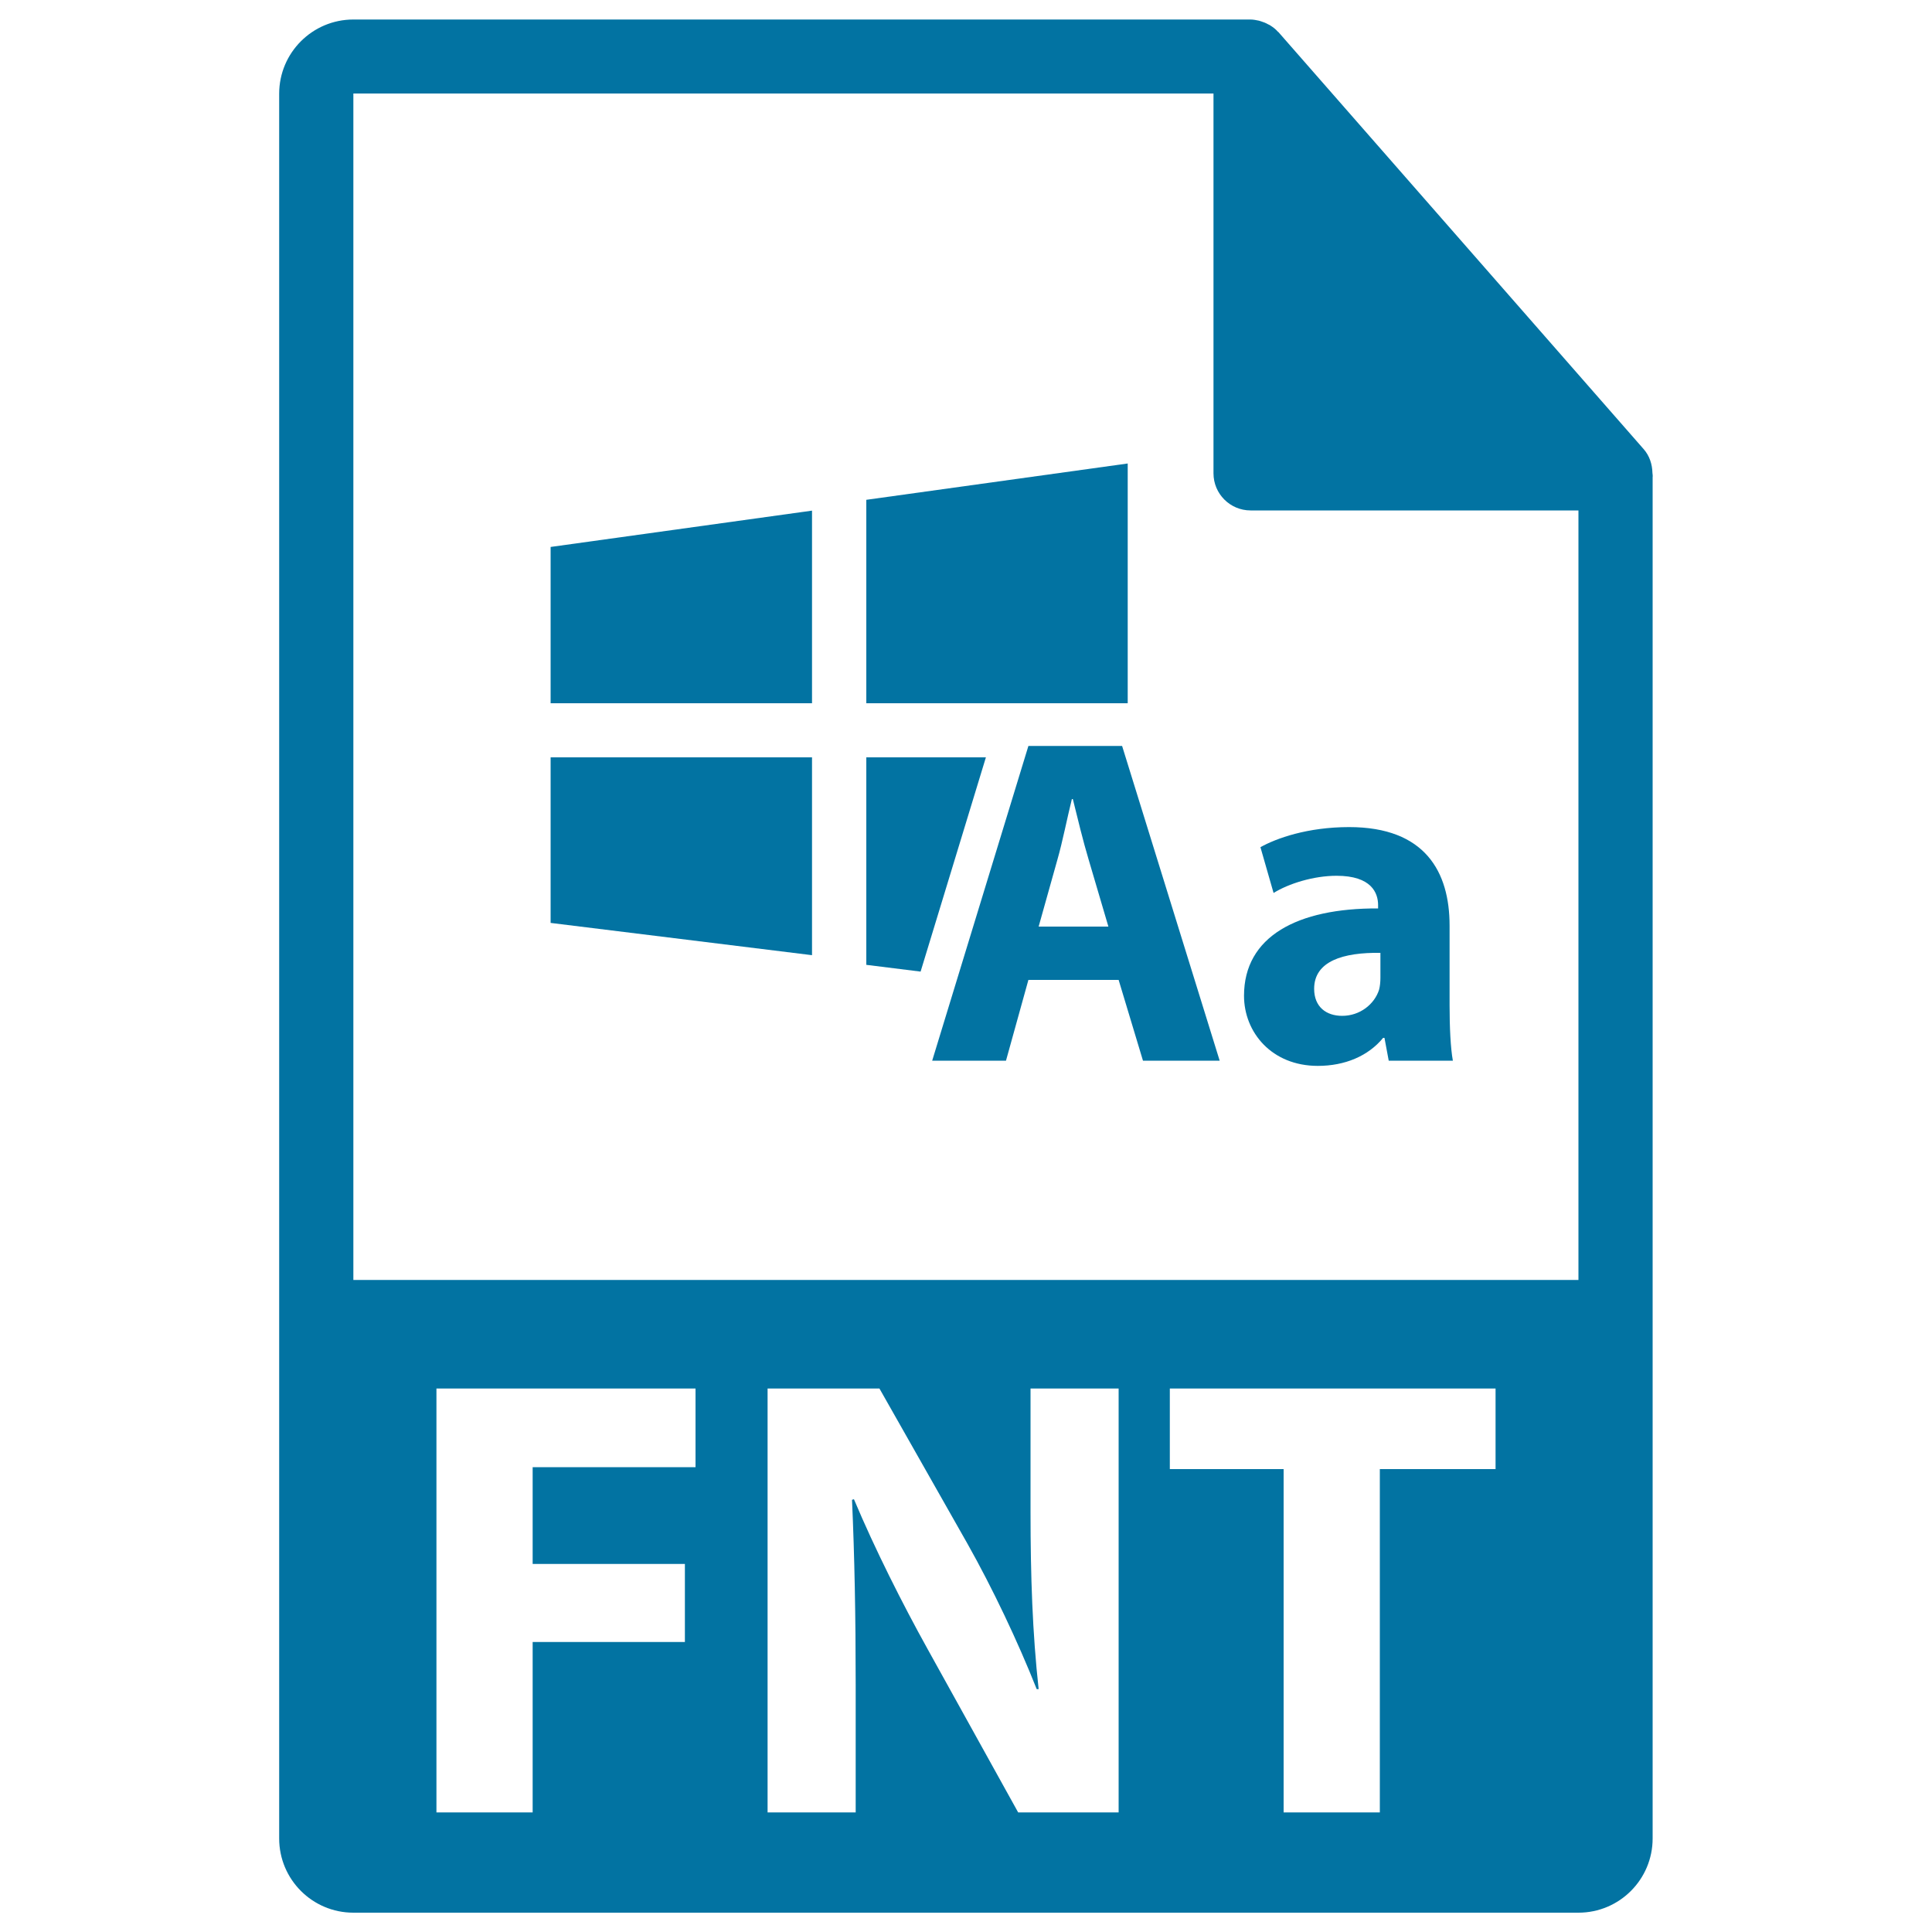
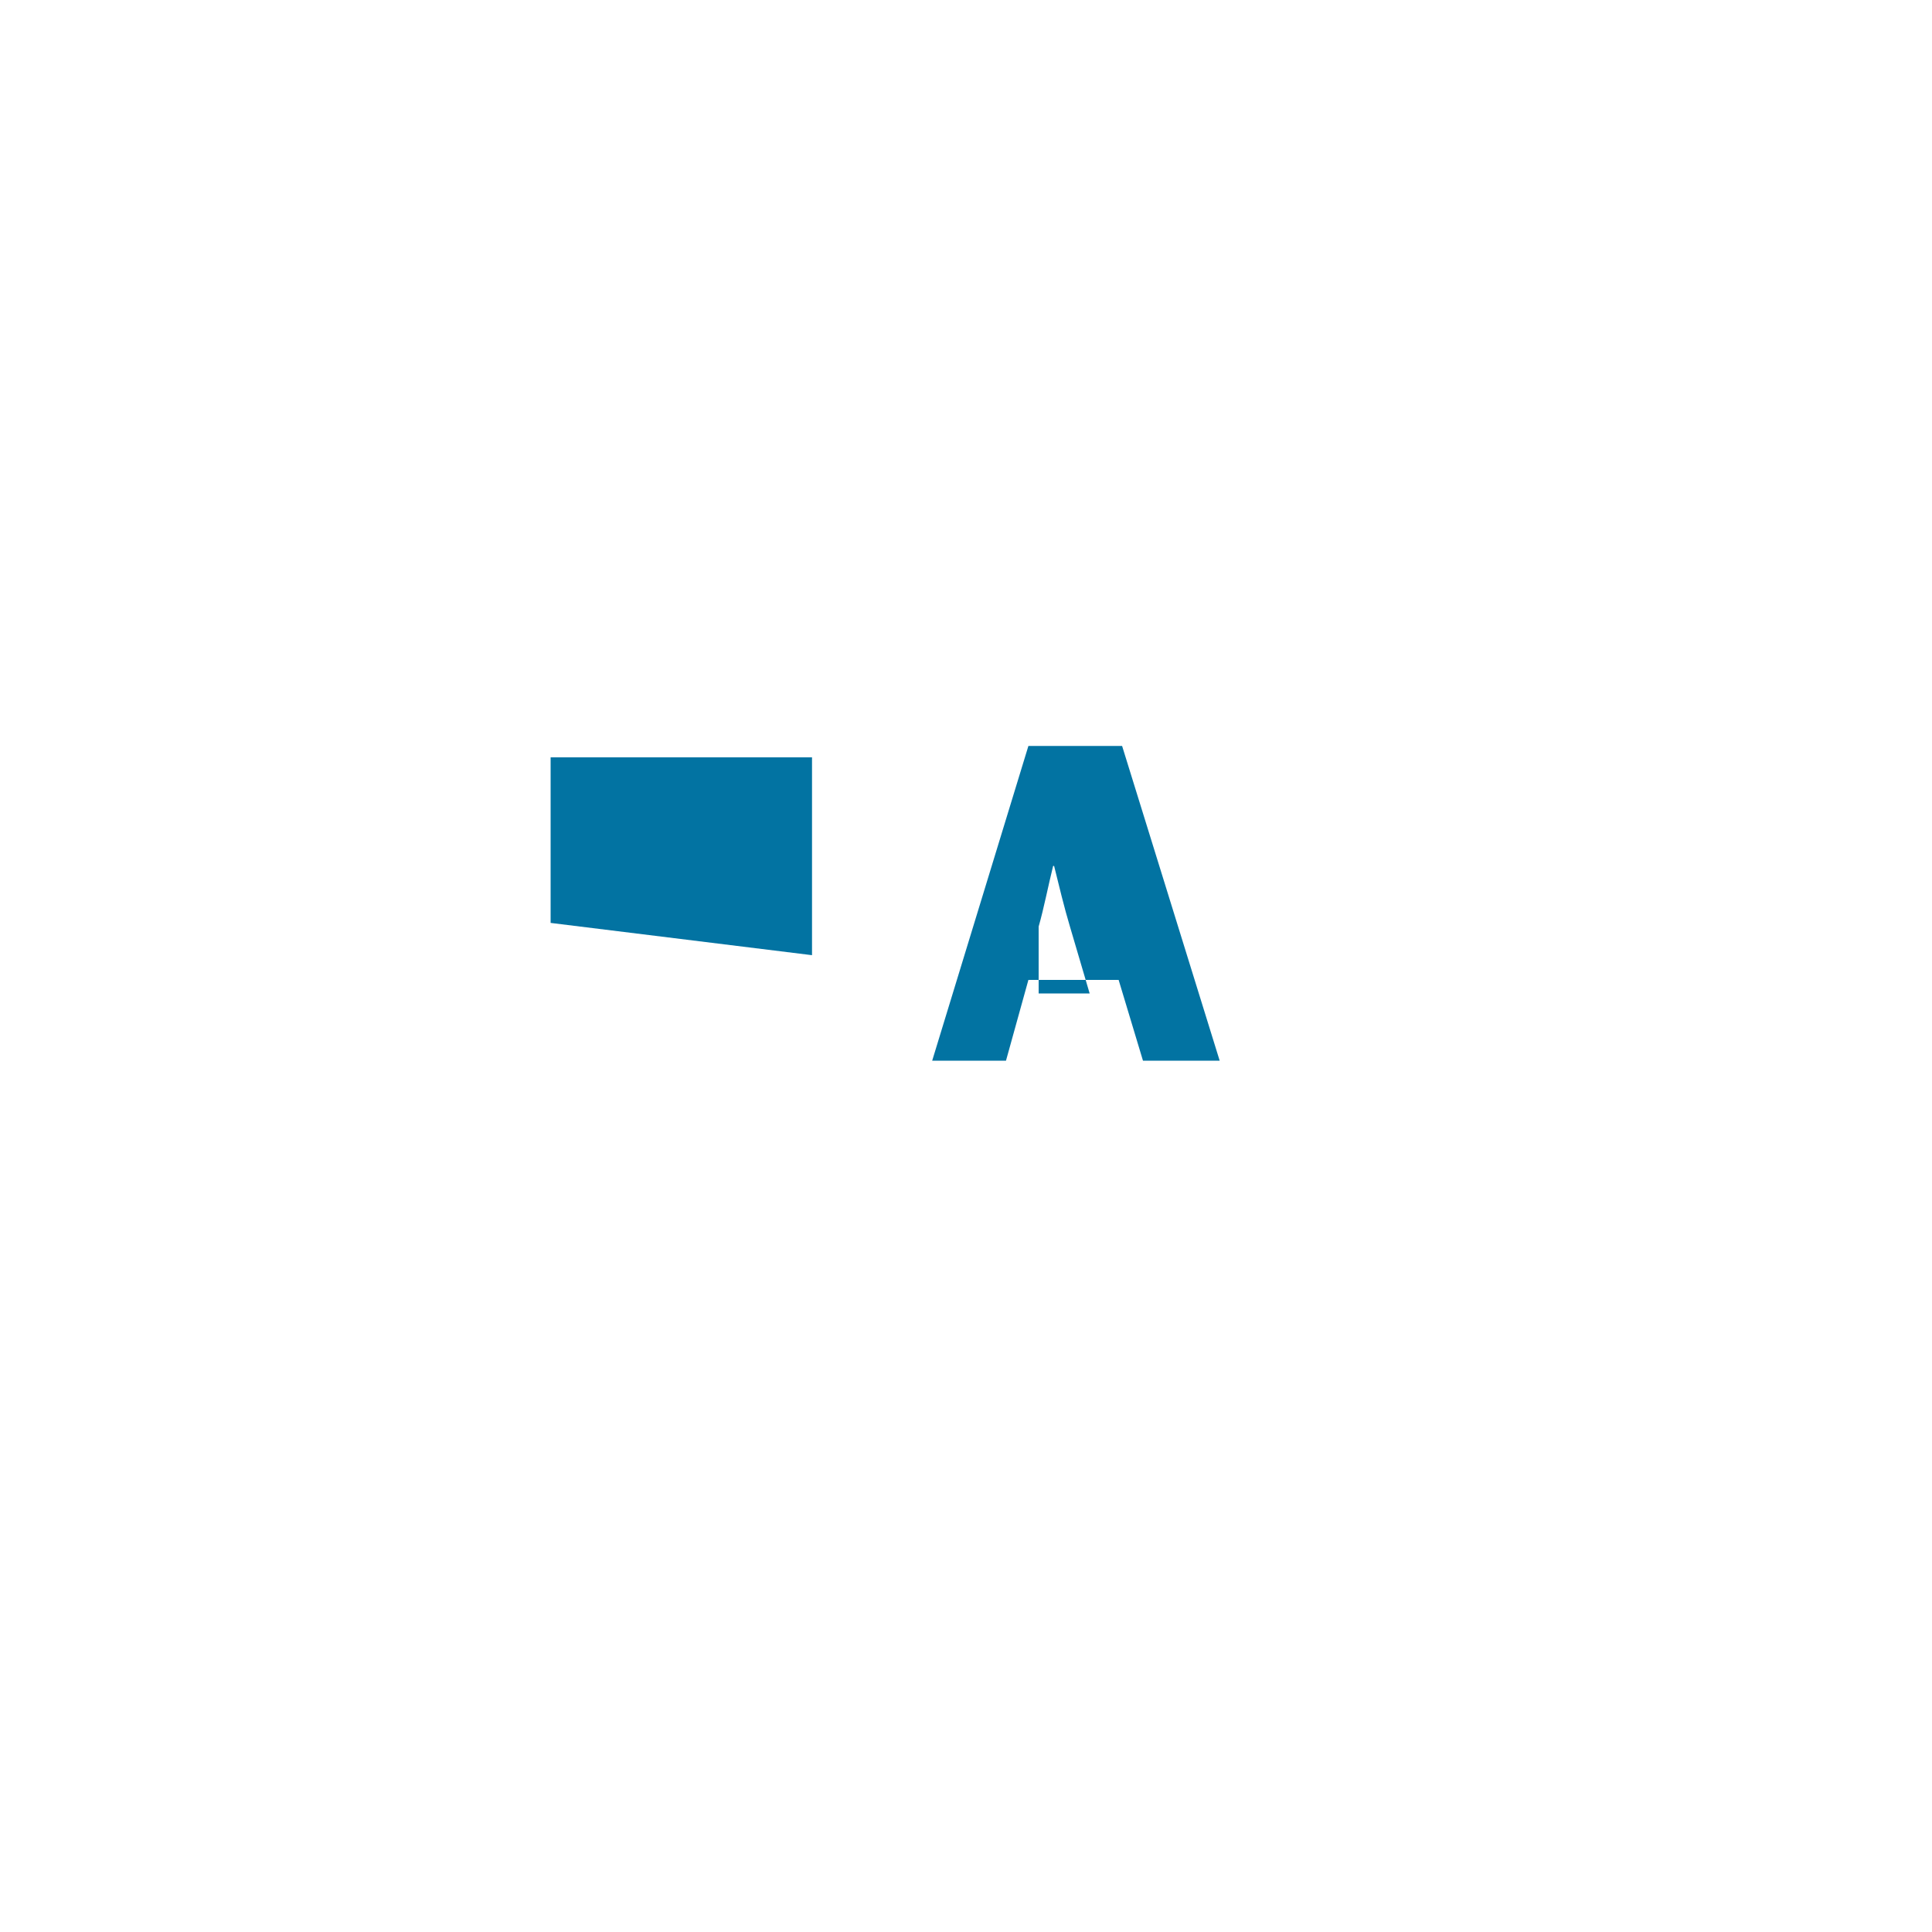
<svg xmlns="http://www.w3.org/2000/svg" viewBox="0 0 1000 1000" style="fill:#0273a2">
  <title>FNT File Format SVG icon</title>
  <g>
    <g>
-       <path d="M855.3,244.8c-0.1-4.5-1.5-8.9-4.6-12.4l-189-215.8c0-0.1-0.1-0.1-0.2-0.1c-1.1-1.3-2.4-2.3-3.8-3.2c-0.4-0.3-0.8-0.5-1.3-0.7c-1.2-0.7-2.5-1.2-3.8-1.6c-0.4-0.1-0.7-0.2-1-0.3c-1.4-0.3-2.9-0.6-4.4-0.6H182.9c-21.2,0-38.4,17.2-38.4,38.4v903.1c0,21.2,17.2,38.4,38.4,38.4h634.1c21.2,0,38.4-17.2,38.4-38.4V247C855.5,246.3,855.4,245.6,855.3,244.8z M360,759.4h-84.3v50.1h78.8v40.4h-78.8v88.2h-49.8V718.7H360L360,759.4L360,759.4z M579.1,938.1H527l-46.9-84.6c-13-23.4-27.3-51.8-38.1-77.5l-1,0.3c1.3,29,1.9,59.9,1.9,95.7v66.1h-45.6V718.7h57.9l45.6,80.4c13,23.1,26,50.5,35.8,75.2h1c-3.2-29-4.2-58.6-4.2-91.5v-64.1h45.6V938.1L579.1,938.1z M774.1,760.4h-59.9v177.7h-49.8V760.4h-58.9v-41.7h168.6V760.4L774.1,760.4z M182.9,662.5V48.4h445.2v196.6c0,10.6,8.6,19.2,19.2,19.2h169.7l0,398.3L182.9,662.5L182.9,662.5z" />
      <g>
-         <path d="M532.3,386.1L482.5,549h38.2l11.6-41.8h46.7l12.6,41.8h39.7l-50.5-162.9H532.3z M537.6,479.6l9.7-34.6c2.7-9.4,5.1-21.8,7.5-31.4h0.5c2.4,9.7,5.3,21.8,8.2,31.4l10.2,34.6H537.6z" />
-         <path d="M750.3,520.2v-41.1c0-27.8-12.6-51-52-51c-21.5,0-37.7,5.8-45.9,10.4l6.8,23.7c7.7-4.8,20.6-8.9,32.6-8.9c18.1,0,21.5,8.9,21.5,15.2v1.7c-41.8-0.2-69.4,14.5-69.4,45.2c0,18.9,14.3,36.3,38.2,36.3c14,0,26.1-5.1,33.8-14.5h0.7l2.2,11.8H752C750.8,542.5,750.3,531.6,750.3,520.2z M714.5,506c0,2.2-0.2,4.4-0.7,6.3c-2.4,7.5-9.9,13.5-19.1,13.5c-8.2,0-14.5-4.6-14.5-14c0-14.3,15-18.9,34.3-18.6V506z" />
+         <path d="M532.3,386.1L482.5,549h38.2l11.6-41.8h46.7l12.6,41.8h39.7l-50.5-162.9H532.3z M537.6,479.6c2.7-9.4,5.1-21.8,7.5-31.4h0.5c2.4,9.7,5.3,21.8,8.2,31.4l10.2,34.6H537.6z" />
        <polygon points="285,477.7 420.3,494.4 420.3,392 285,392 " />
-         <polygon points="285,364 420.3,364 420.3,264.3 285,283.1 " />
-         <polygon points="583.7,239.9 448.4,258.7 448.4,364 583.7,364 " />
-         <polygon points="448.4,392 448.4,499.4 476.5,502.9 510.3,392 " />
      </g>
    </g>
  </g>
</svg>